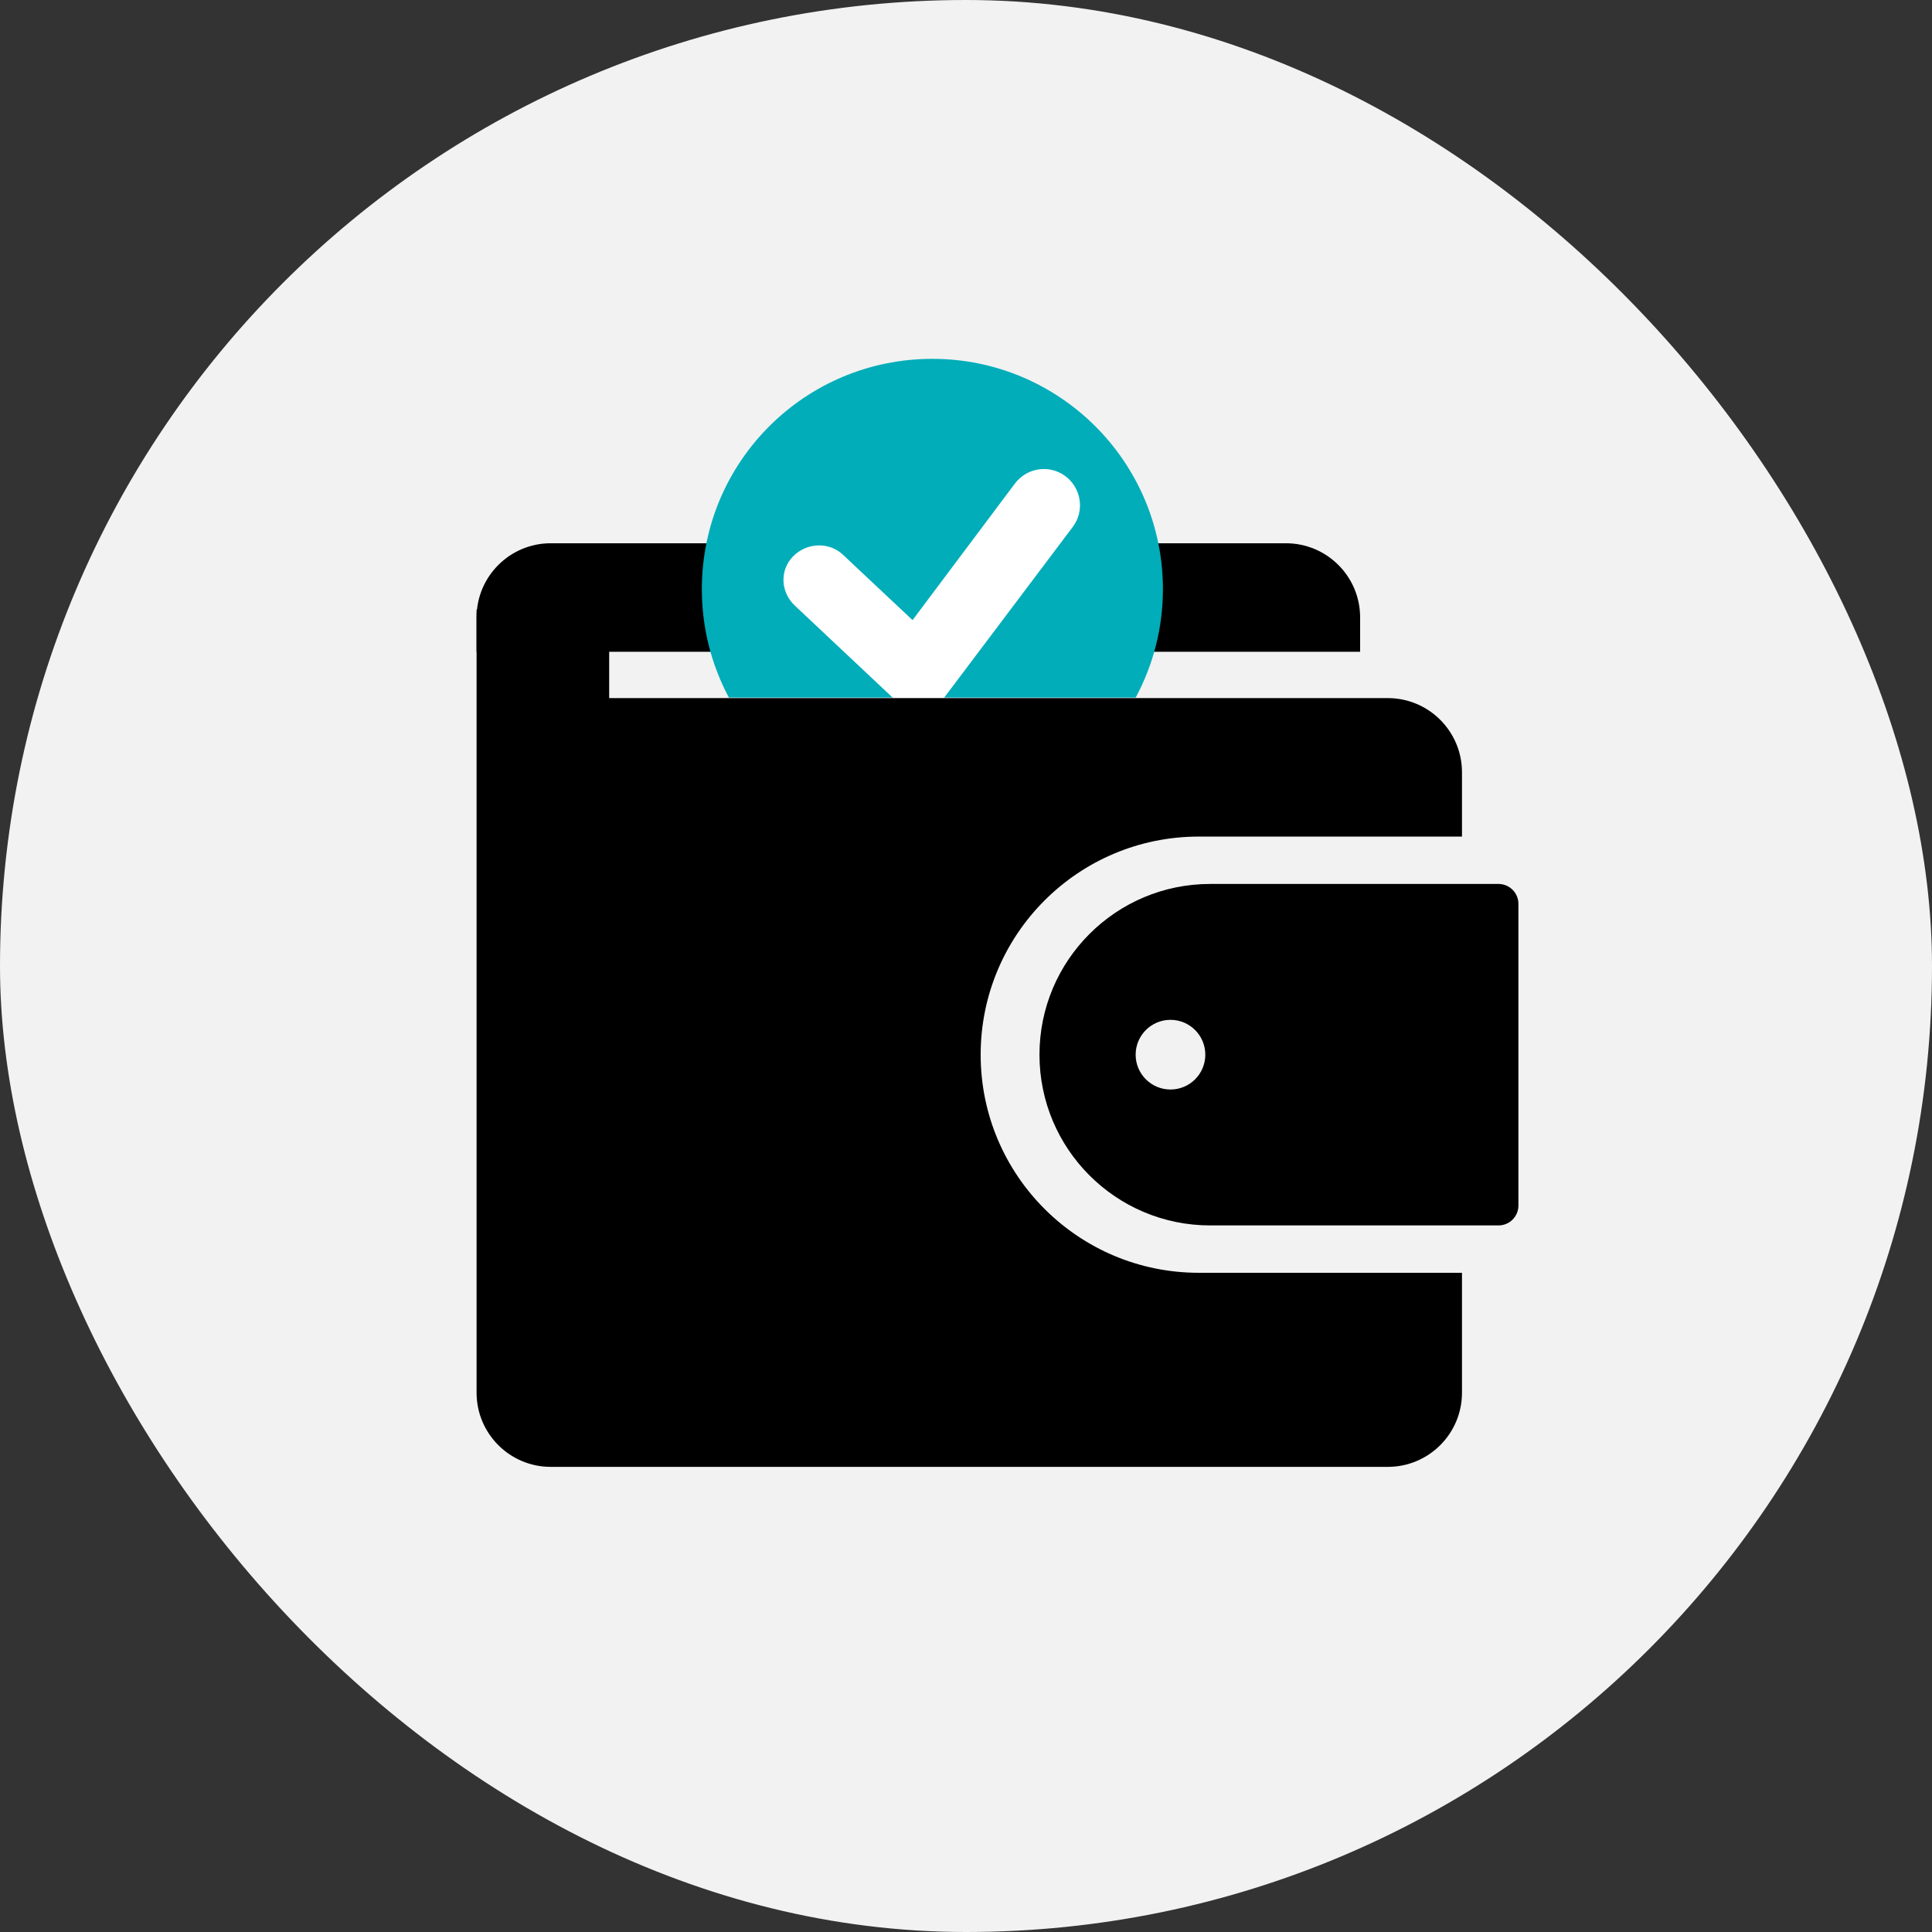
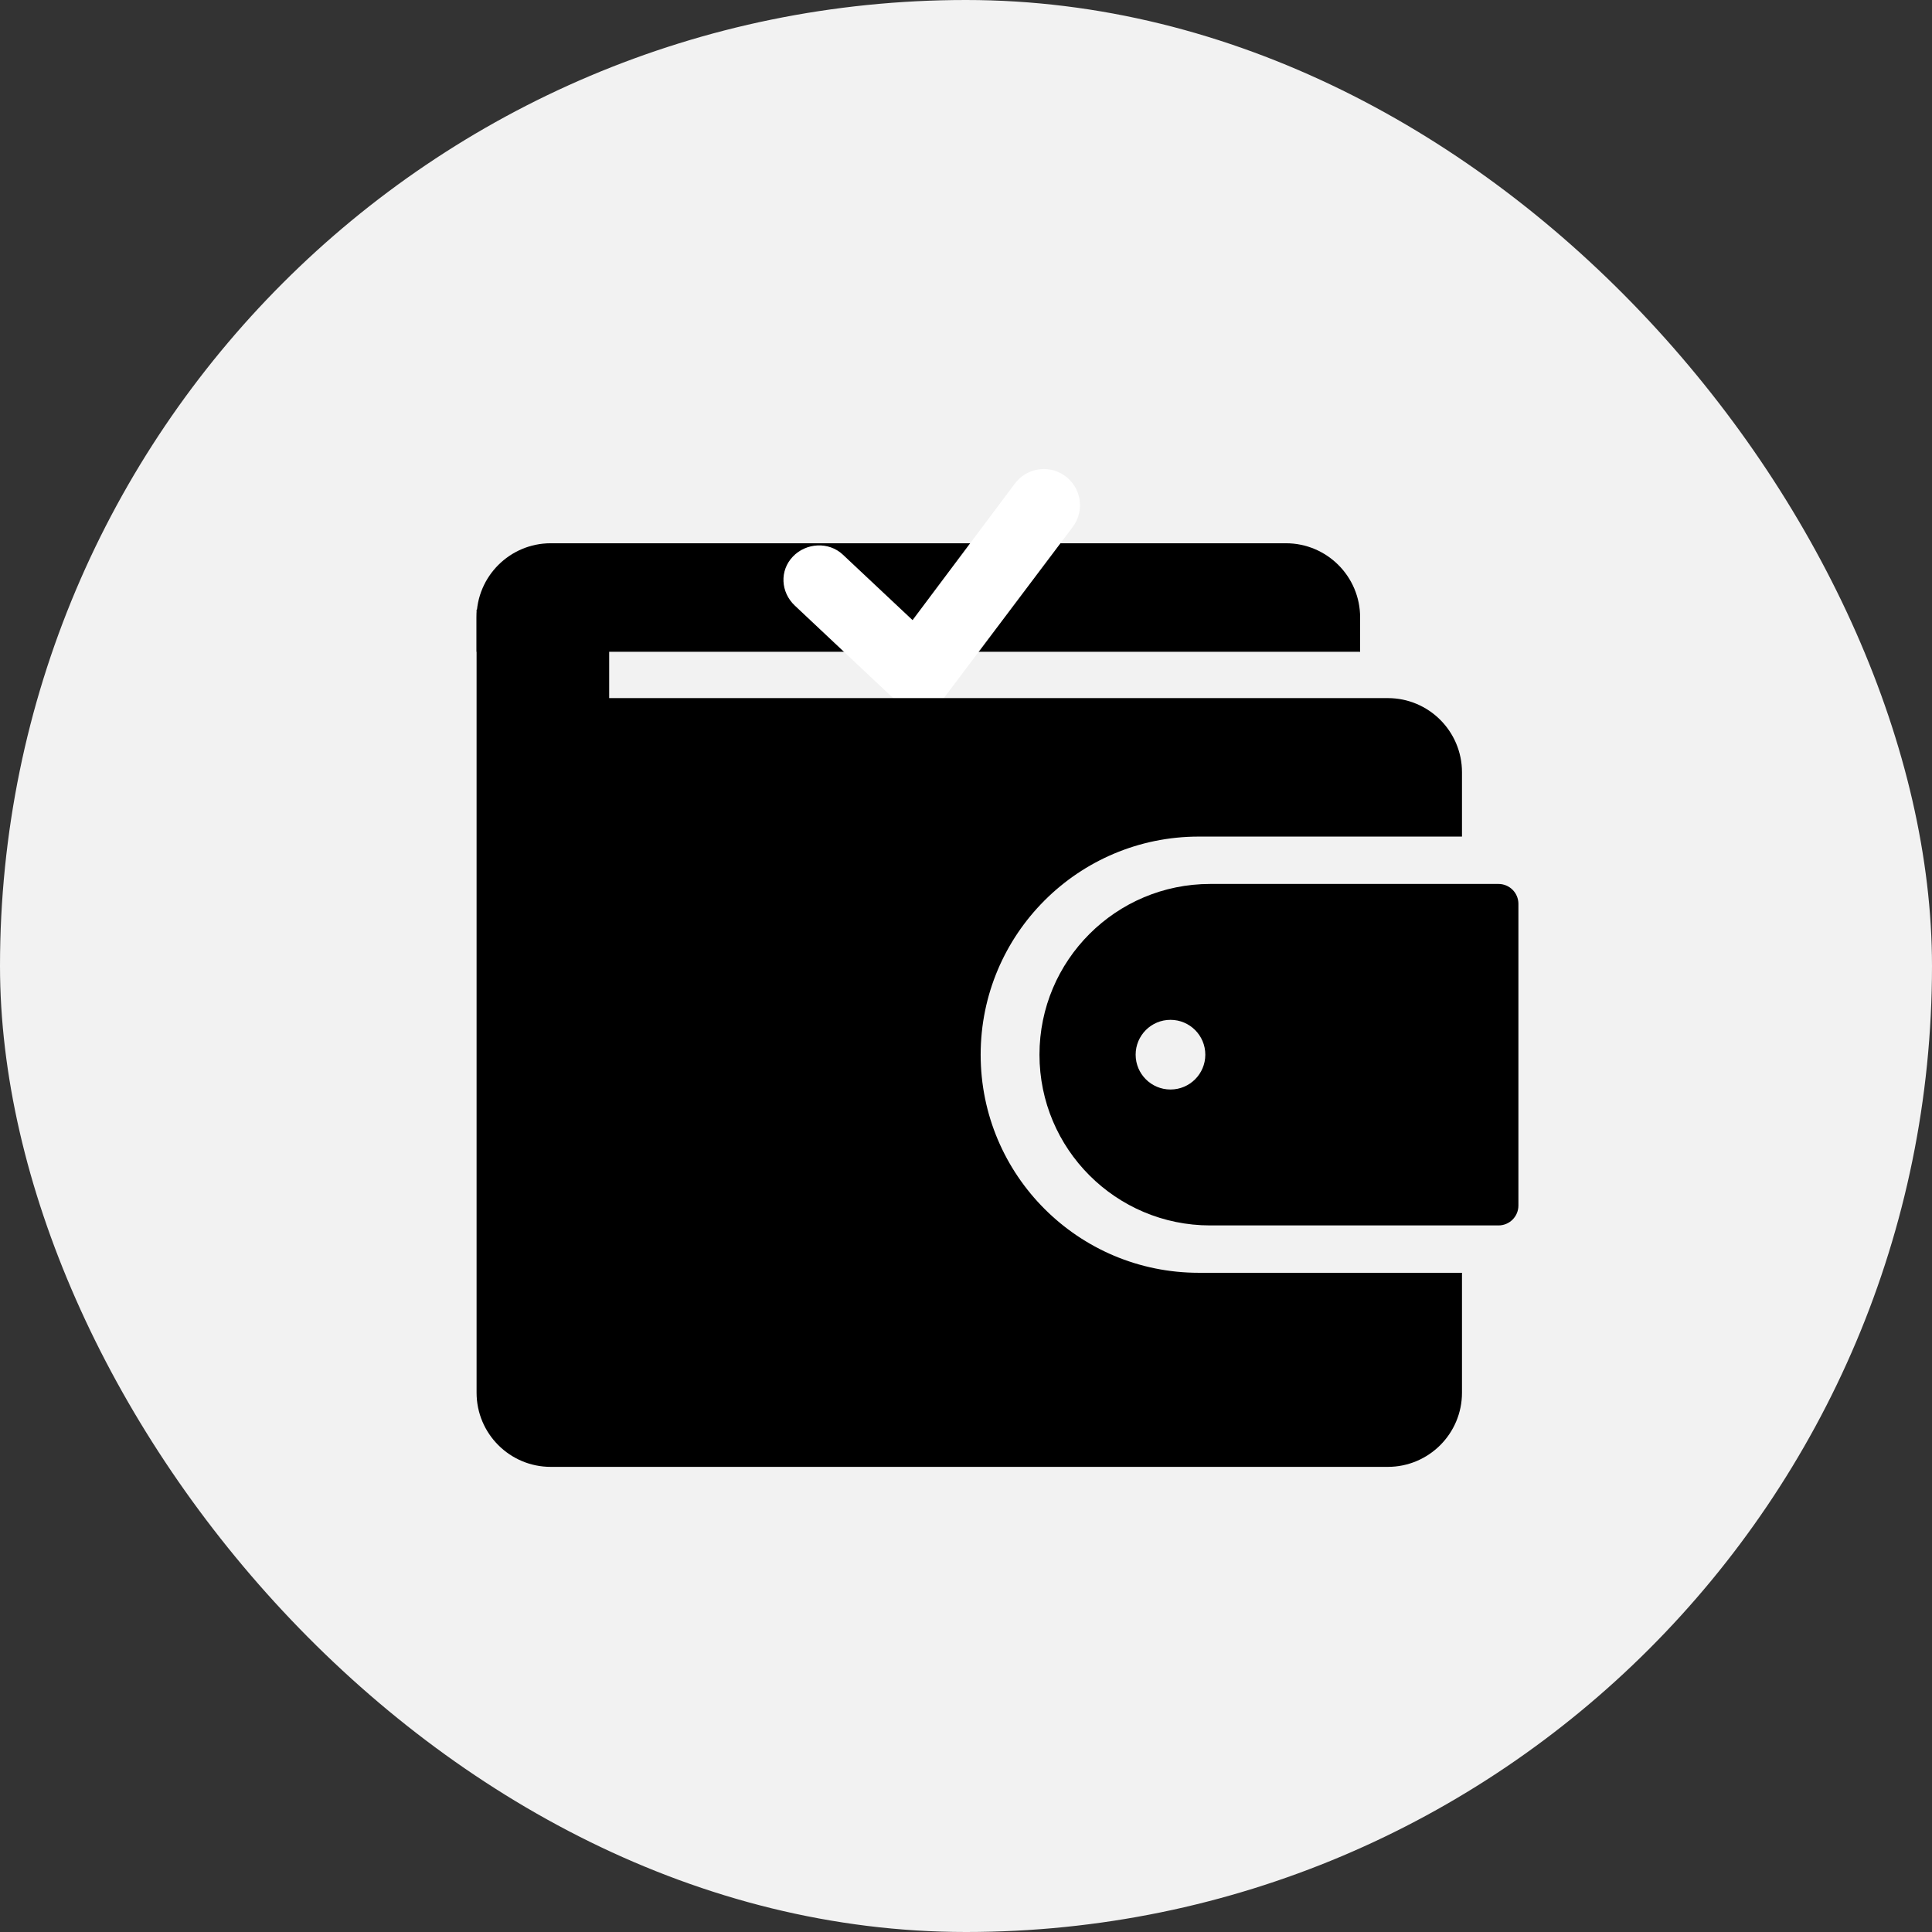
<svg xmlns="http://www.w3.org/2000/svg" width="68" height="68" viewBox="0 0 68 68" fill="none">
  <rect x="0" y="0" width="68" height="68" fill="#333333" stroke="none" />
  <rect width="68" height="68" rx="34" fill="#F2F2F2" />
  <path d="M19.385 19.121C17.943 19.121 16.774 20.29 16.774 21.732V22.94H47.872V21.732C47.872 20.29 46.703 19.121 45.26 19.121H19.385Z" fill="black" />
  <path fill-rule="evenodd" clip-rule="evenodd" d="M42.596 31.112C39.277 31.112 36.586 33.802 36.586 37.121C36.586 40.44 39.277 43.131 42.596 43.131H52.742C53.129 43.131 53.443 42.818 53.443 42.431V31.812C53.443 31.425 53.129 31.112 52.742 31.112H42.596ZM41.197 38.347C41.874 38.347 42.423 37.798 42.423 37.121C42.423 36.444 41.874 35.895 41.197 35.895C40.52 35.895 39.971 36.444 39.971 37.121C39.971 37.798 40.52 38.347 41.197 38.347Z" fill="black" />
-   <path d="M32.815 12.63C37.292 12.63 40.926 16.257 40.931 20.729C40.932 22.108 40.585 23.411 39.973 24.552H25.654C25.046 23.411 24.701 22.109 24.703 20.727C24.707 16.249 28.333 12.63 32.815 12.63Z" fill="#00ADB9" />
  <path d="M37.448 16.724C38.053 17.131 38.196 17.964 37.757 18.547C35.984 20.901 34.226 23.234 32.48 25.552C30.957 24.12 29.448 22.701 27.976 21.316C27.476 20.846 27.433 20.084 27.907 19.589C28.374 19.101 29.17 19.057 29.663 19.519C30.489 20.295 31.297 21.055 32.119 21.826C33.327 20.214 34.517 18.627 35.722 17.019C36.129 16.477 36.886 16.346 37.448 16.724Z" fill="white" />
-   <path d="M21.441 21.457H16.774V49.018C16.774 50.46 17.943 51.629 19.385 51.629H48.846C50.288 51.629 51.457 50.46 51.457 49.018V44.798H42.193C37.953 44.798 34.516 41.361 34.516 37.122C34.516 32.882 37.953 29.445 42.193 29.445H51.457V27.182C51.457 25.74 50.288 24.571 48.846 24.571H21.441V21.457Z" fill="black" />
+   <path d="M21.441 21.457H16.774V49.018C16.774 50.46 17.943 51.629 19.385 51.629H48.846C50.288 51.629 51.457 50.46 51.457 49.018V44.798H42.193C37.953 44.798 34.516 41.361 34.516 37.122C34.516 32.882 37.953 29.445 42.193 29.445H51.457V27.182C51.457 25.74 50.288 24.571 48.846 24.571H21.441V21.457" fill="black" />
</svg>